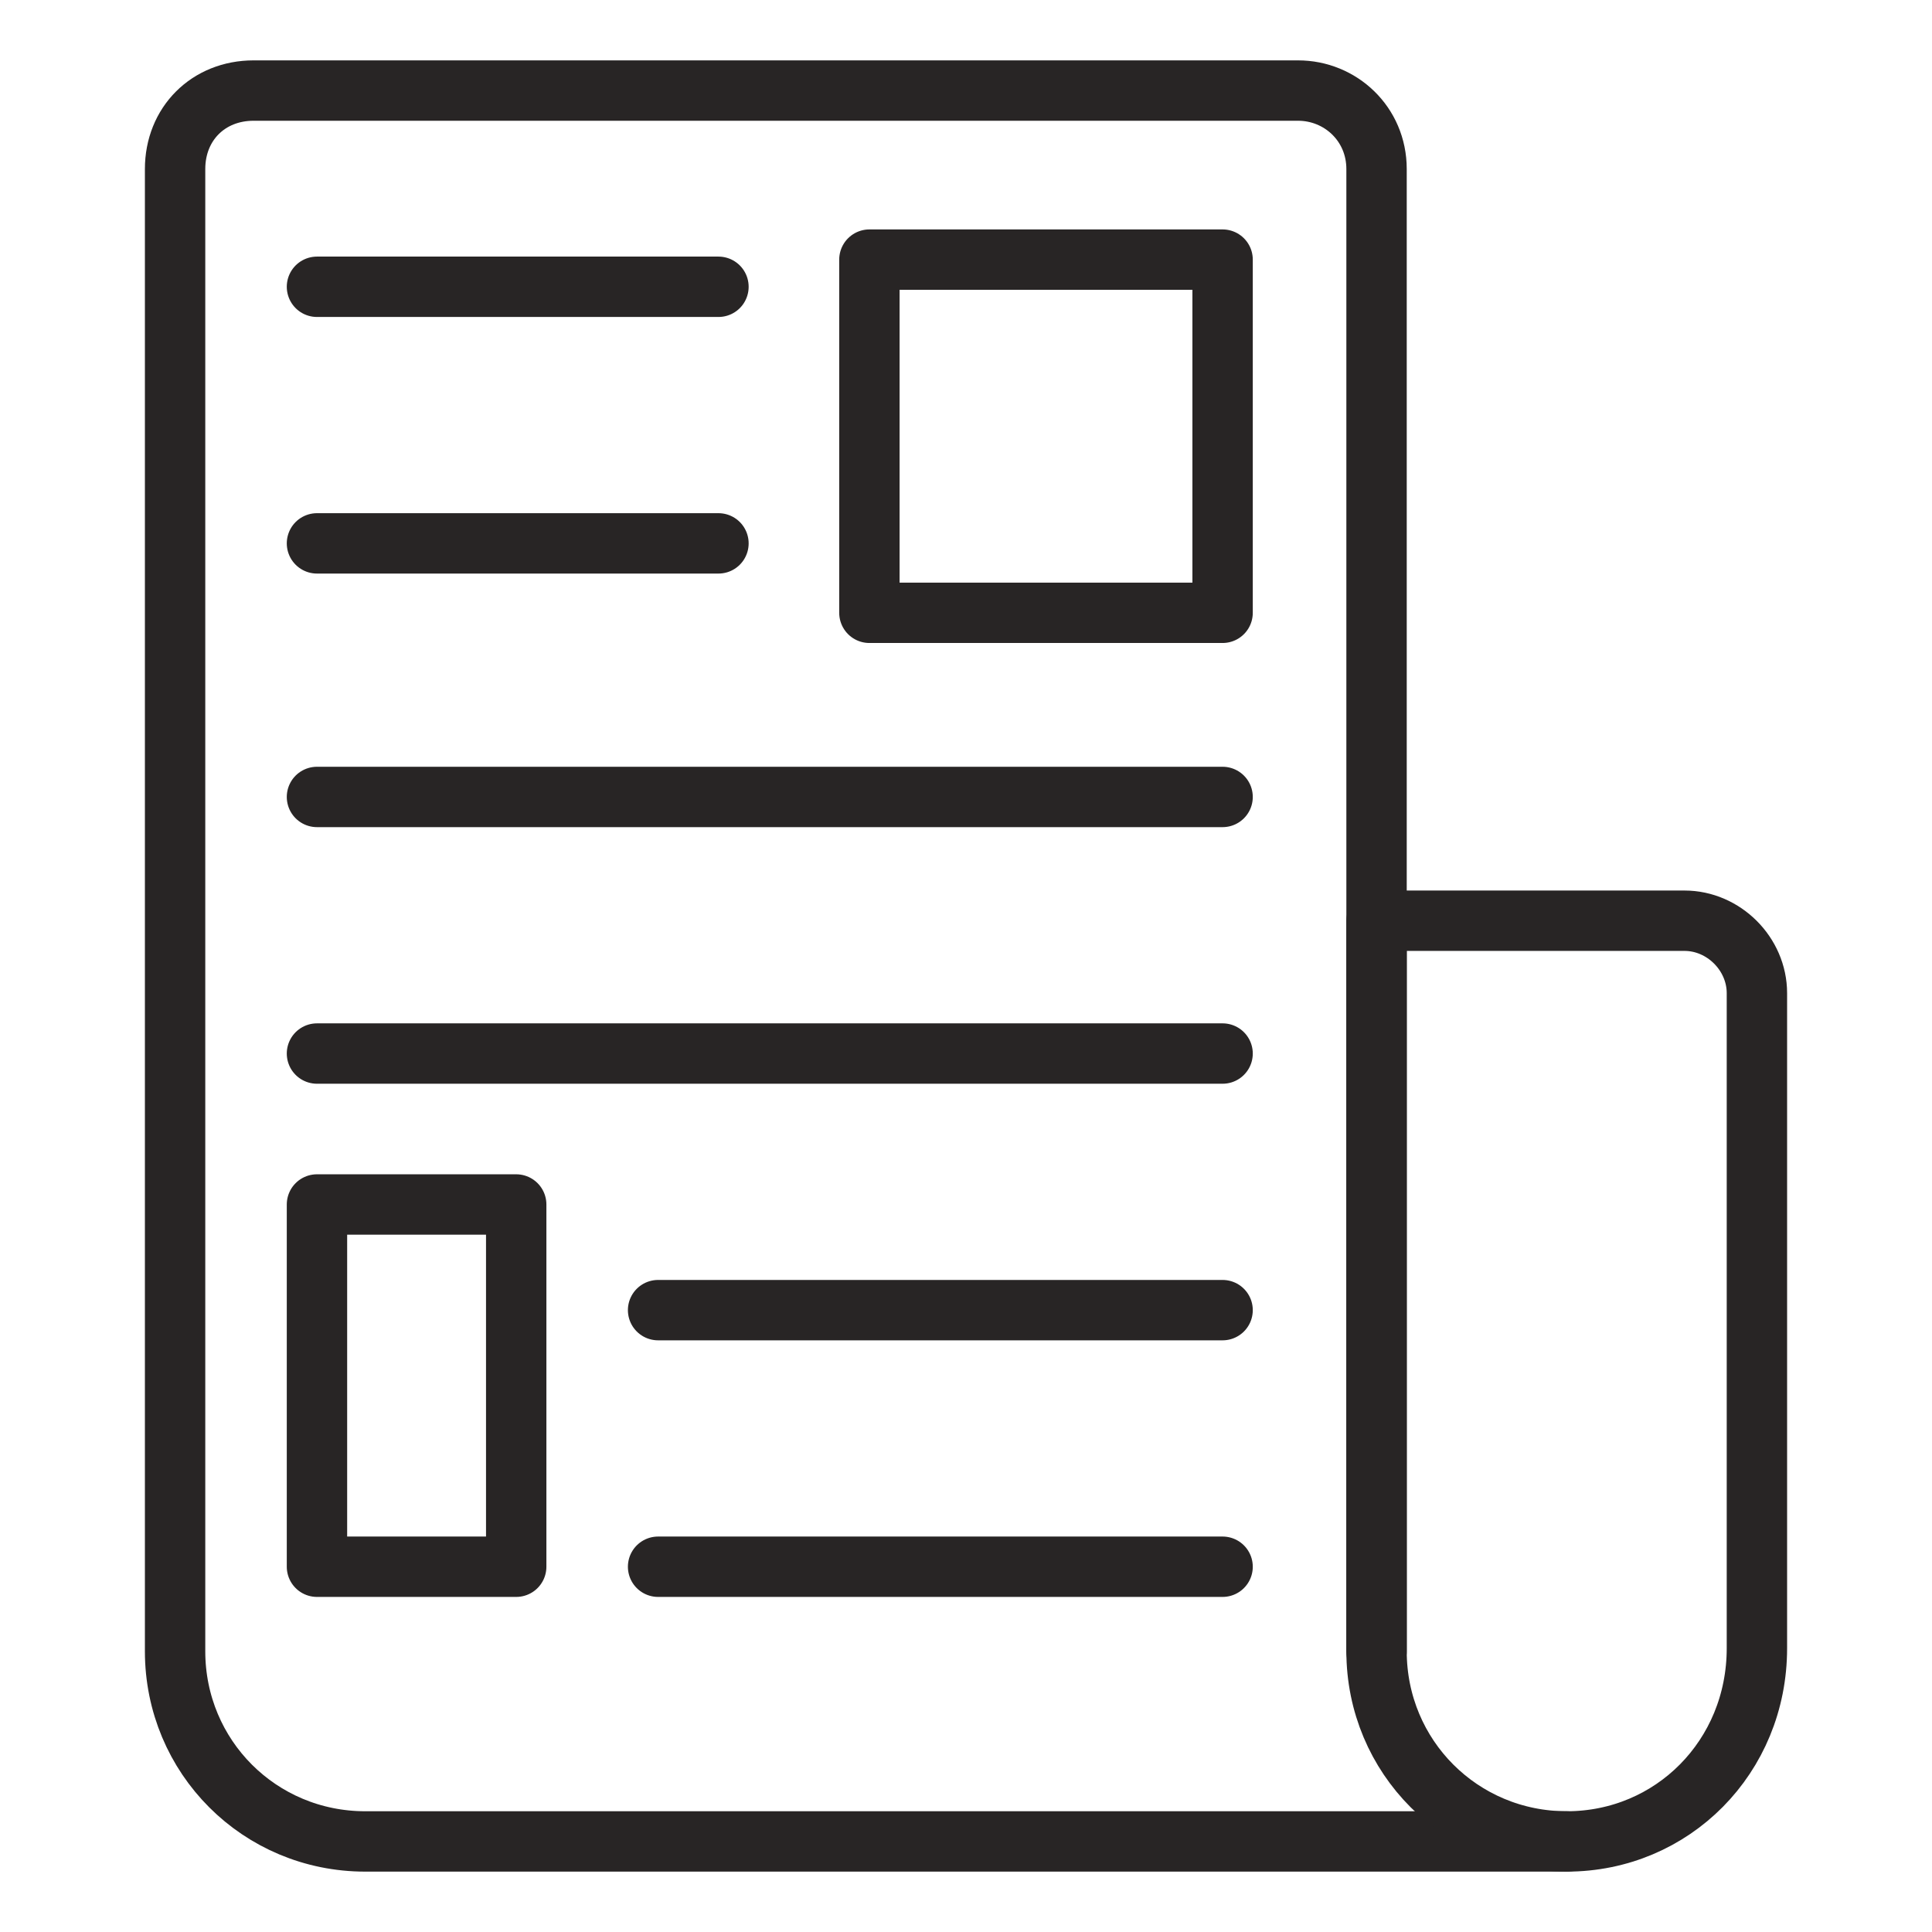
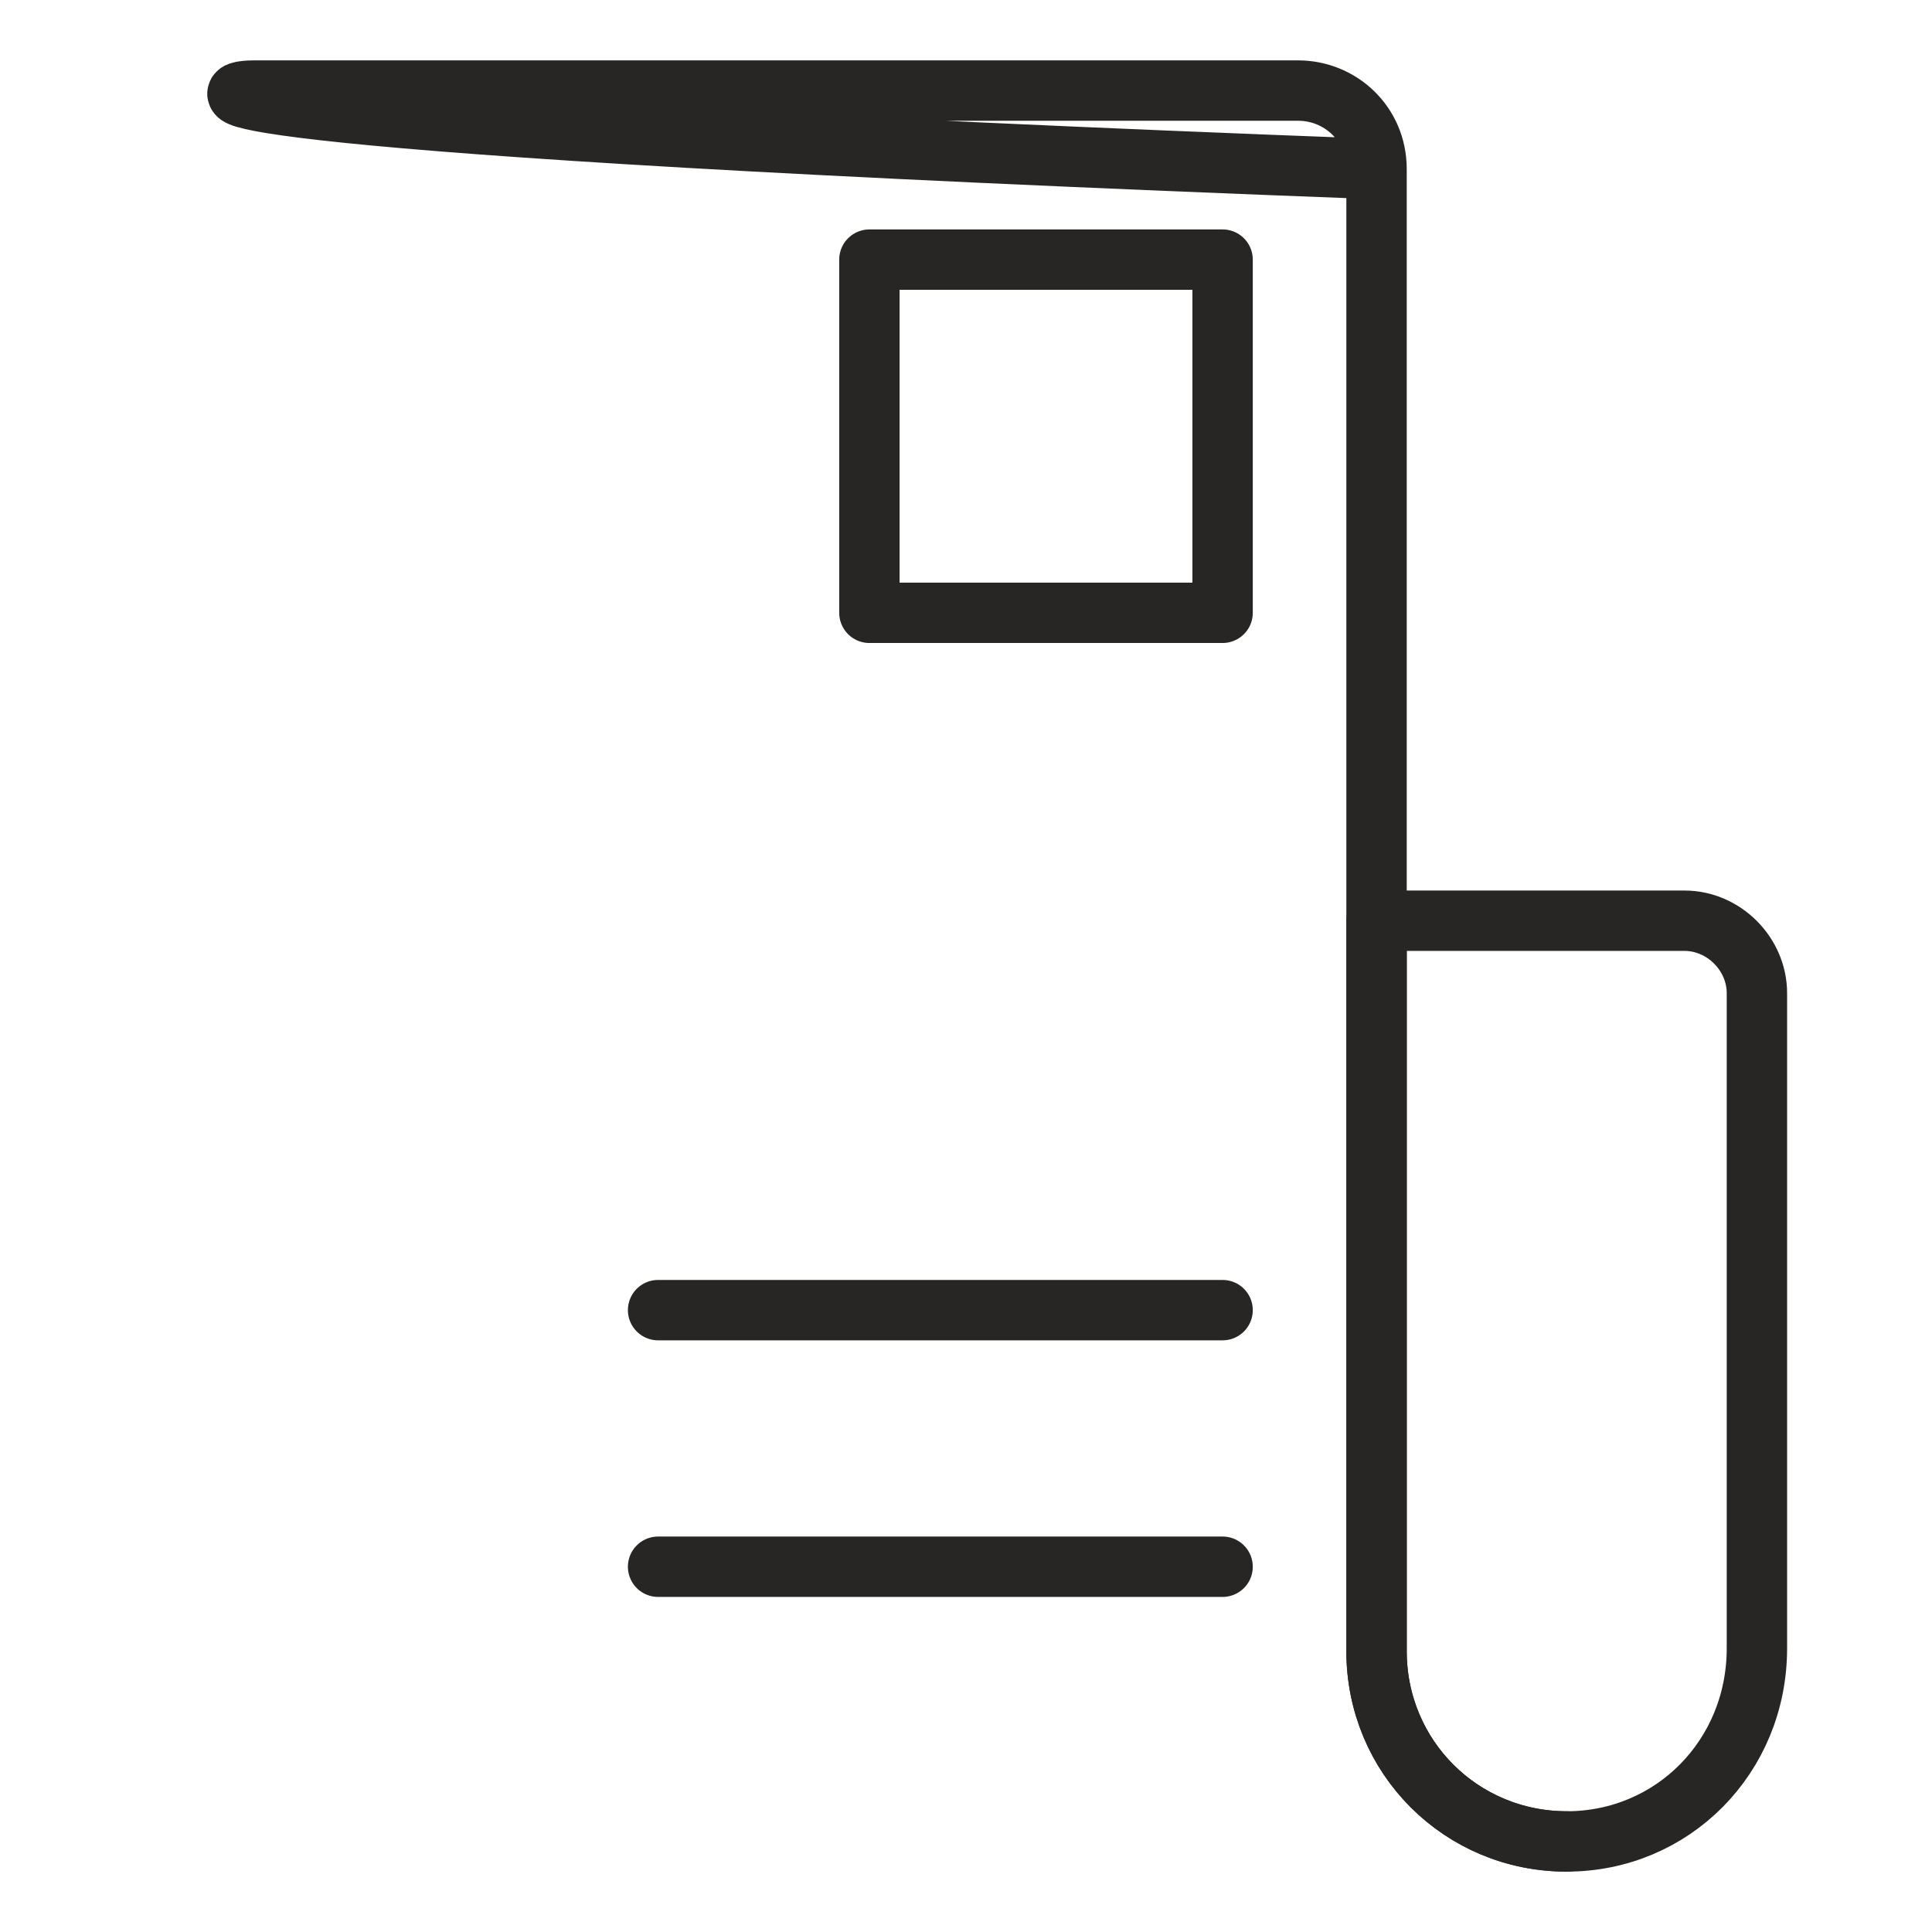
<svg xmlns="http://www.w3.org/2000/svg" version="1.0" id="Layer_1" x="0px" y="0px" viewBox="0 0 64 64" style="enable-background:new 0 0 64 64;" xml:space="preserve">
  <style type="text/css">
	.st0{fill:none;stroke:#282525;stroke-width:2;stroke-linecap:round;stroke-linejoin:round;stroke-miterlimit:10;}
</style>
  <g>
-     <path class="st0" d="M51.9,61H12.1c-3.5,0-6.3-2.8-6.3-6.3V5.6C5.8,4.1,6.9,3,8.4,3H43c1.4,0,2.6,1.1,2.6,2.6v49.1" />
+     <path class="st0" d="M51.9,61c-3.5,0-6.3-2.8-6.3-6.3V5.6C5.8,4.1,6.9,3,8.4,3H43c1.4,0,2.6,1.1,2.6,2.6v49.1" />
    <path class="st0" d="M51.9,61L51.9,61c-3.5,0-6.3-2.8-6.3-6.3V30.5h10.2c1.3,0,2.4,1.1,2.4,2.4v21.7C58.2,58.2,55.4,61,51.9,61z" />
-     <line class="st0" x1="10.5" y1="9.5" x2="23.8" y2="9.5" />
-     <line class="st0" x1="10.5" y1="18" x2="23.8" y2="18" />
-     <line class="st0" x1="10.5" y1="26.4" x2="40.5" y2="26.4" />
-     <line class="st0" x1="10.5" y1="34.9" x2="40.5" y2="34.9" />
    <line class="st0" x1="21.8" y1="43.4" x2="40.5" y2="43.4" />
    <line class="st0" x1="21.8" y1="51.9" x2="40.5" y2="51.9" />
    <rect x="28.8" y="8.6" class="st0" width="11.7" height="11.7" />
-     <rect x="10.5" y="39.9" class="st0" width="6.6" height="12" />
  </g>
</svg>